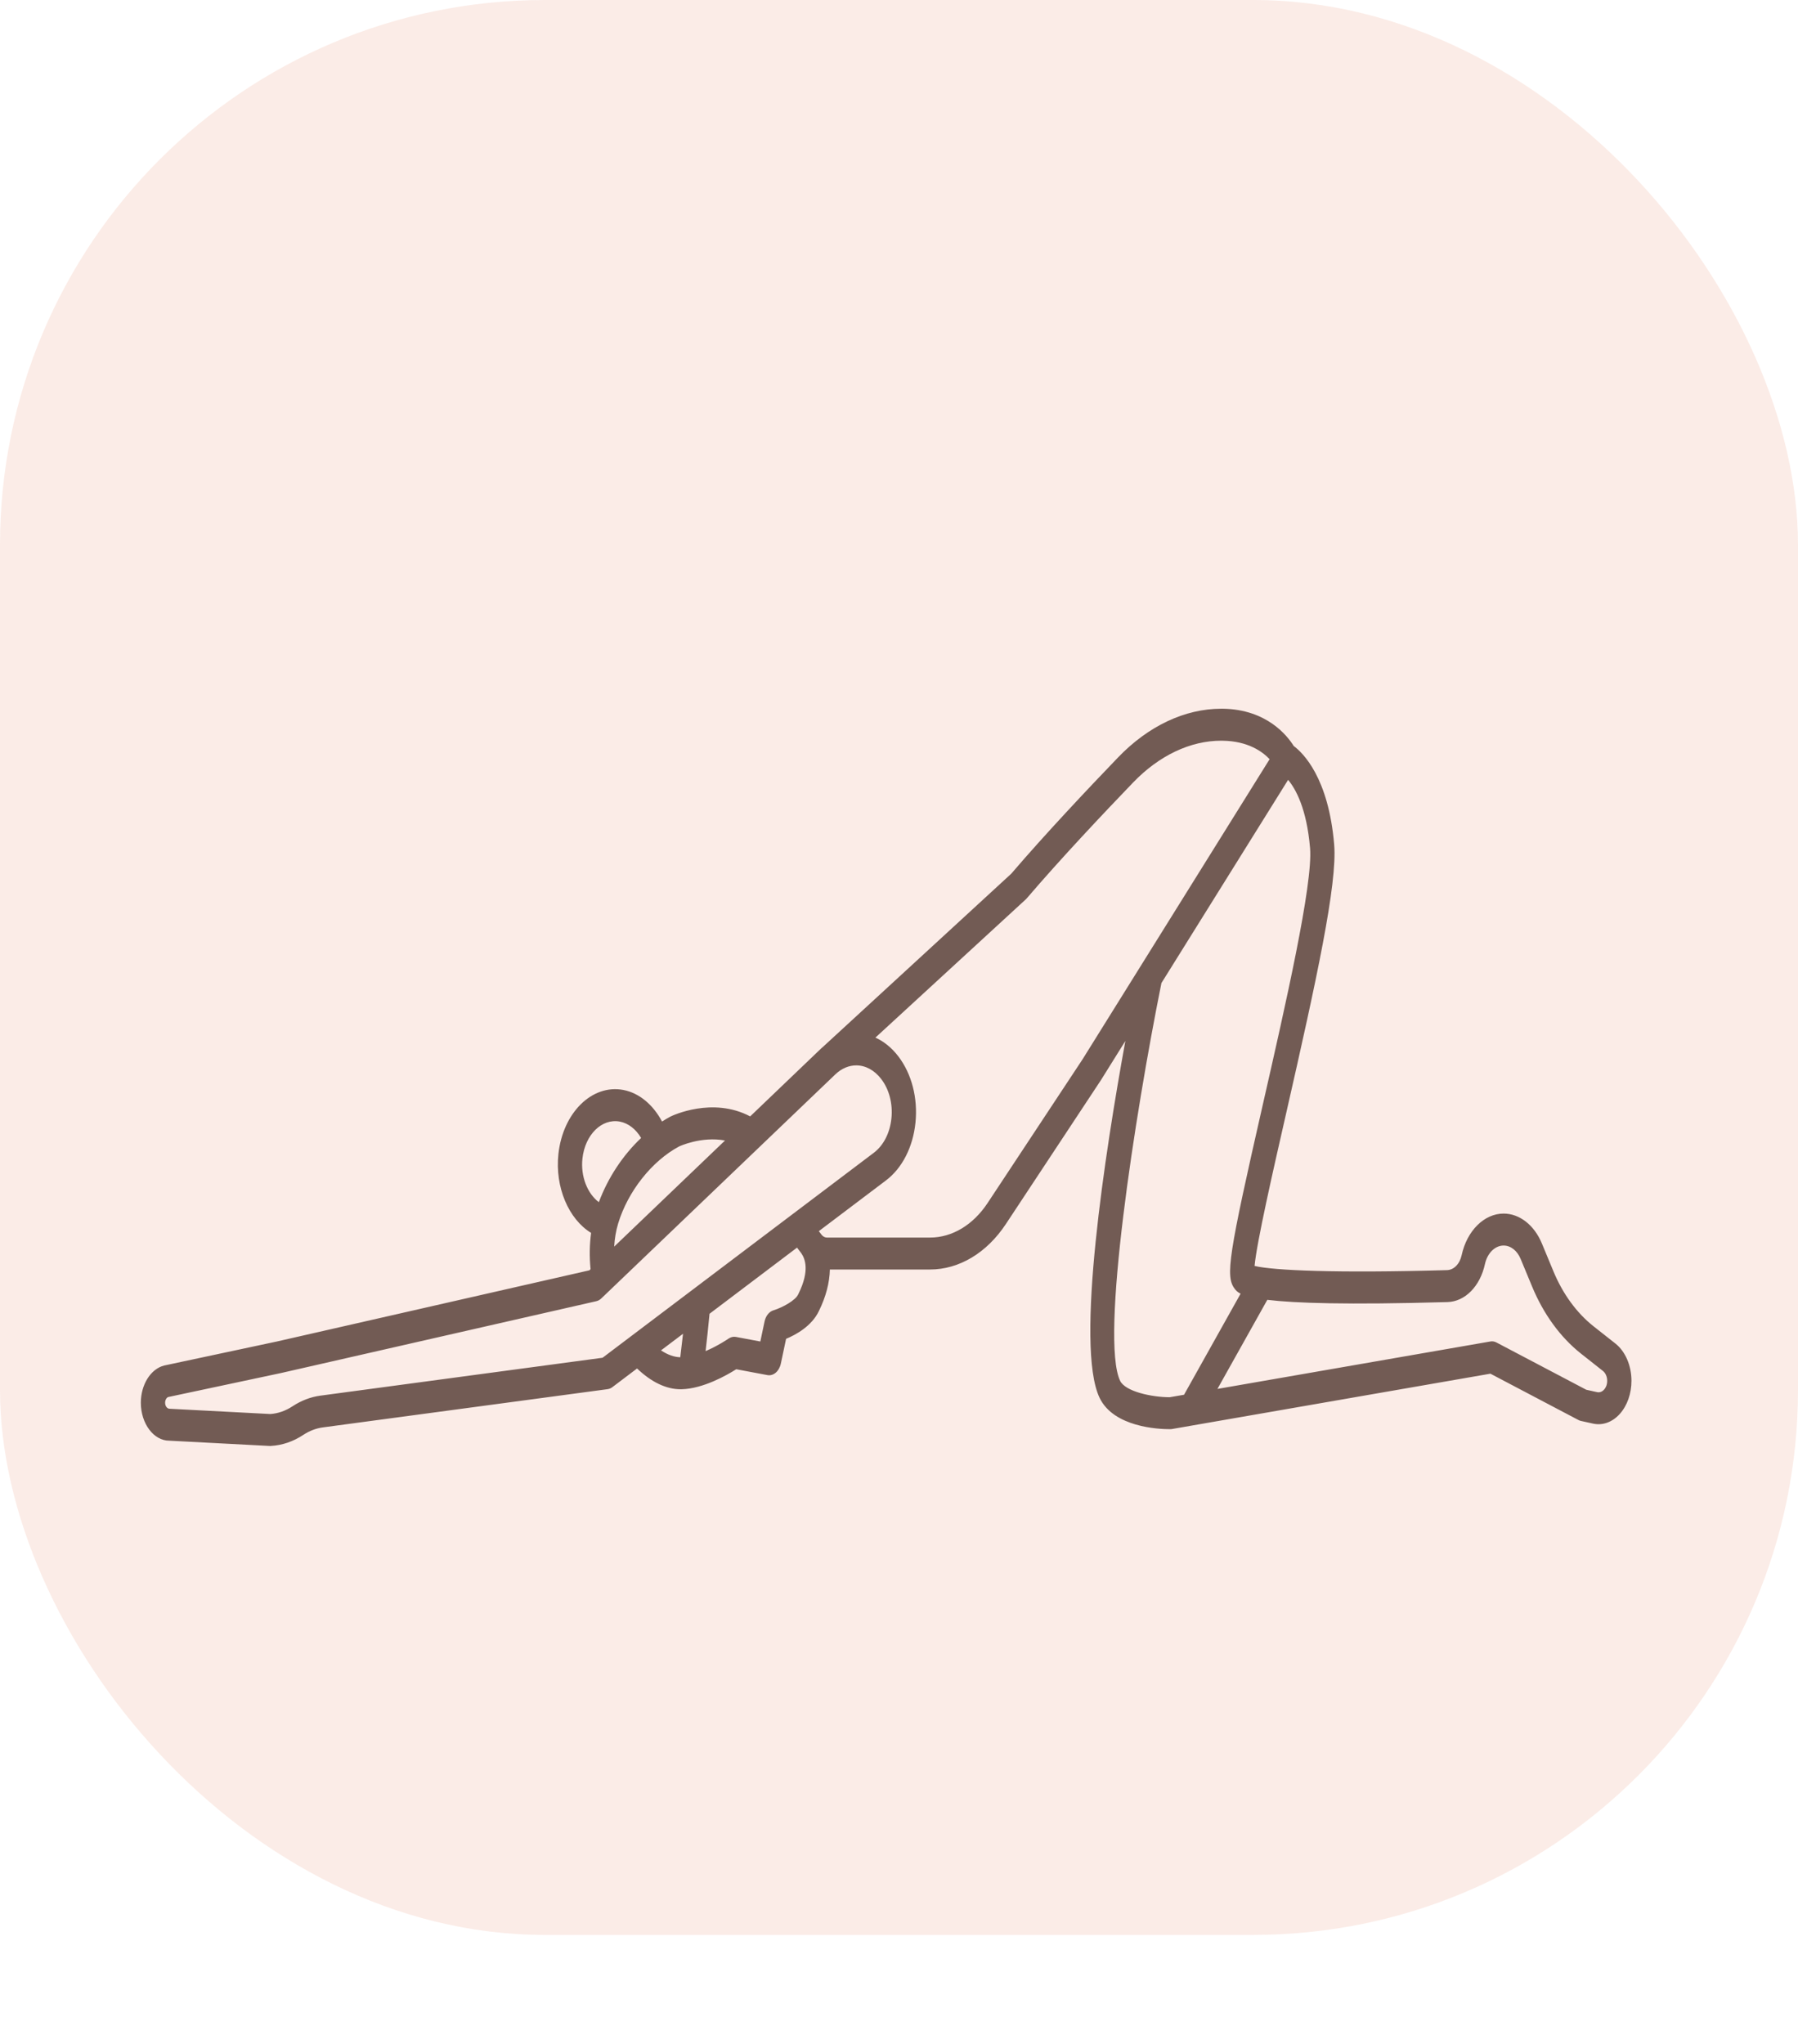
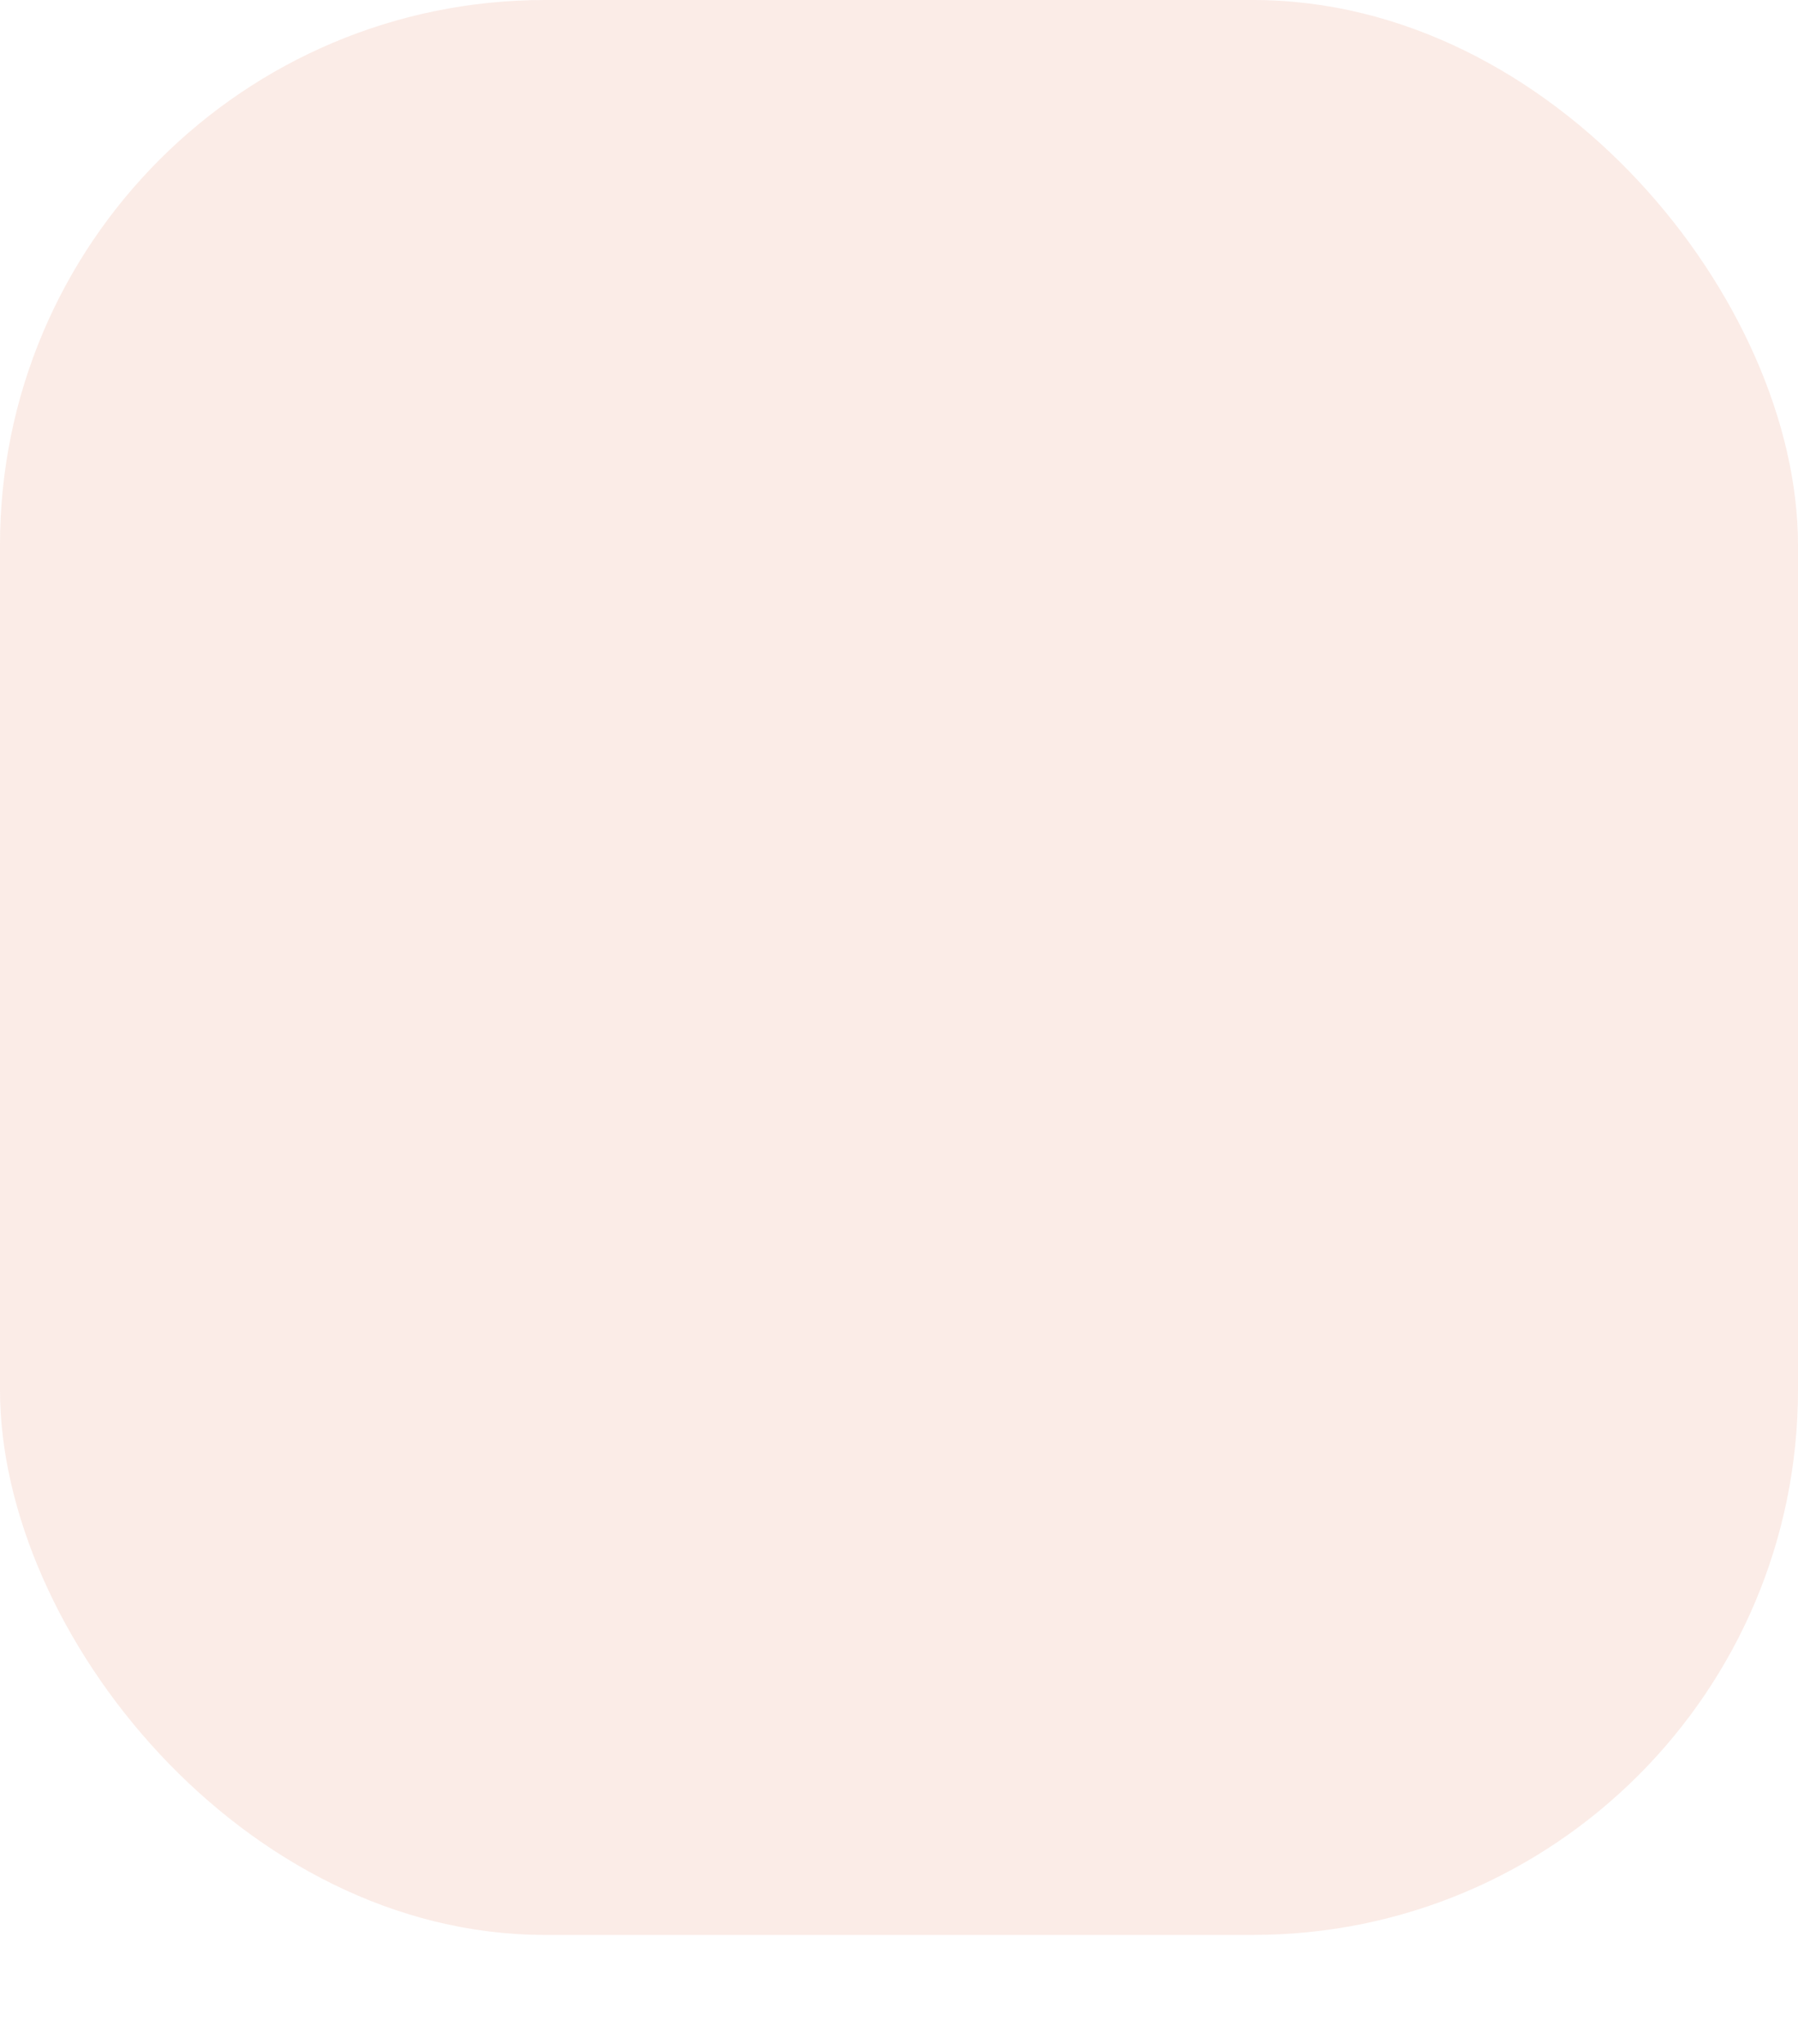
<svg xmlns="http://www.w3.org/2000/svg" width="66" height="75" viewBox="0 0 66 75" fill="none">
  <rect width="66" height="71" rx="20" fill="#F5CFC3" fill-opacity="0.4" />
-   <path d="M6.209 52.864H6.209L9.904 53.058C9.91 53.058 9.916 53.058 9.922 53.058C9.928 53.058 9.935 53.058 9.941 53.057C10.359 53.034 10.762 52.897 11.136 52.65C11.36 52.502 11.601 52.411 11.851 52.377L22.303 50.974C22.365 50.965 22.426 50.94 22.48 50.899L23.385 50.215C23.908 50.715 24.455 50.977 24.981 50.977C24.994 50.977 25.007 50.977 25.019 50.977C25.821 50.957 26.695 50.452 27.025 50.243L28.171 50.458C28.391 50.499 28.603 50.318 28.663 50.035L28.855 49.127C29.211 48.979 29.798 48.662 30.062 48.102C30.32 47.577 30.452 47.062 30.462 46.583H34.139C35.208 46.583 36.223 45.974 36.924 44.913L40.415 39.63L41.309 38.197C40.567 42.276 39.459 49.389 40.361 51.287C40.877 52.373 42.531 52.442 42.937 52.442C42.971 52.442 42.996 52.441 43.024 52.436L54.709 50.406L57.941 52.106C57.97 52.122 58.001 52.133 58.033 52.14L58.478 52.238C58.83 52.315 59.187 52.185 59.459 51.882C59.731 51.579 59.887 51.136 59.887 50.667C59.887 50.111 59.662 49.588 59.3 49.302L58.495 48.667C57.876 48.178 57.365 47.478 57.02 46.644L56.599 45.629C56.318 44.952 55.779 44.531 55.193 44.531C54.482 44.531 53.848 45.16 53.653 46.059C53.584 46.379 53.368 46.599 53.115 46.606C49.056 46.722 46.732 46.618 46.052 46.452C46.134 45.574 46.729 42.968 47.216 40.831C48.322 35.978 49.096 32.431 48.974 30.989C48.768 28.541 47.834 27.63 47.489 27.373C47.254 26.995 46.499 26.033 44.897 26.006C44.874 26.006 44.851 26.006 44.828 26.006C43.495 26.006 42.154 26.637 41.045 27.789C39.941 28.936 38.367 30.604 37.122 32.058L30.242 38.383L30.243 38.384C30.208 38.414 30.173 38.442 30.14 38.474L27.537 40.965C26.156 40.236 24.684 40.935 24.607 40.973C24.503 41.028 24.402 41.09 24.302 41.154C23.972 40.533 23.46 40.104 22.878 39.994C21.728 39.779 20.663 40.832 20.498 42.343C20.366 43.566 20.875 44.737 21.698 45.24C21.64 45.669 21.633 46.117 21.678 46.571L21.635 46.613L10.163 49.225L6.019 50.108C5.527 50.238 5.17 50.811 5.17 51.472C5.17 52.24 5.644 52.864 6.209 52.864ZM24.971 49.803C24.747 49.798 24.508 49.712 24.264 49.551L25.072 48.941C25.034 49.282 24.999 49.578 24.971 49.803ZM29.314 47.466L29.294 47.506C29.198 47.71 28.742 47.973 28.393 48.08C28.233 48.128 28.107 48.287 28.064 48.494L27.91 49.225L27.014 49.057C26.92 49.04 26.825 49.062 26.741 49.12C26.735 49.124 26.365 49.38 25.9 49.578C25.945 49.198 25.997 48.722 26.045 48.207L29.257 45.78L29.414 45.987C29.549 46.183 29.732 46.614 29.314 47.466ZM53.134 47.778C53.779 47.76 54.332 47.199 54.509 46.382C54.596 45.983 54.877 45.704 55.193 45.704C55.453 45.704 55.692 45.891 55.817 46.191L56.238 47.205C56.659 48.223 57.282 49.076 58.037 49.672L58.841 50.307C58.937 50.383 58.996 50.521 58.996 50.668C58.996 50.837 58.926 50.942 58.883 50.989C58.841 51.036 58.751 51.111 58.624 51.083L58.227 50.995L54.931 49.261C54.861 49.224 54.783 49.21 54.708 49.224L44.689 50.965L46.52 47.696C47.527 47.818 49.434 47.884 53.134 47.778ZM48.089 31.12C48.2 32.436 47.181 36.905 46.363 40.495C45.092 46.071 44.975 46.833 45.322 47.29C45.363 47.343 45.411 47.407 45.539 47.471L43.463 51.179L42.935 51.27C42.283 51.269 41.304 51.062 41.116 50.666C40.386 49.129 41.65 40.955 42.633 36.072L47.283 28.616C47.557 28.944 47.966 29.663 48.089 31.12ZM37.654 33.001C37.668 32.987 37.682 32.973 37.695 32.958C38.927 31.517 40.497 29.853 41.597 28.71C42.55 27.721 43.695 27.179 44.828 27.179C44.847 27.179 44.867 27.179 44.886 27.18C45.812 27.195 46.341 27.579 46.604 27.858L39.735 38.874L36.252 44.144C35.72 44.949 34.95 45.411 34.139 45.411H30.352C30.278 45.411 30.206 45.371 30.154 45.303L30.057 45.176L32.522 43.314C33.119 42.863 33.514 42.089 33.605 41.191C33.695 40.293 33.468 39.41 32.981 38.769C32.734 38.445 32.444 38.213 32.134 38.074L37.654 33.001ZM21.38 42.51C21.475 41.639 22.088 41.031 22.752 41.156C23.066 41.215 23.344 41.435 23.534 41.757C22.865 42.388 22.317 43.214 21.982 44.113C21.562 43.796 21.308 43.168 21.38 42.51ZM22.69 44.897C23.048 43.713 23.932 42.6 24.928 42.068C24.939 42.062 25.743 41.687 26.613 41.85L22.545 45.743C22.562 45.447 22.61 45.162 22.69 44.897ZM6.178 51.262L10.311 50.383L21.889 47.746C21.956 47.731 22.02 47.695 22.075 47.642L30.663 39.423C30.895 39.202 31.163 39.093 31.431 39.093C31.765 39.093 32.097 39.264 32.351 39.598C32.641 39.978 32.776 40.503 32.722 41.036C32.668 41.57 32.433 42.029 32.078 42.298L22.119 49.821L11.76 51.212C11.403 51.26 11.059 51.391 10.738 51.602C10.481 51.771 10.206 51.867 9.92 51.886L6.227 51.693C6.135 51.693 6.061 51.594 6.061 51.473C6.061 51.369 6.117 51.279 6.178 51.262Z" fill="#725B54" />
</svg>